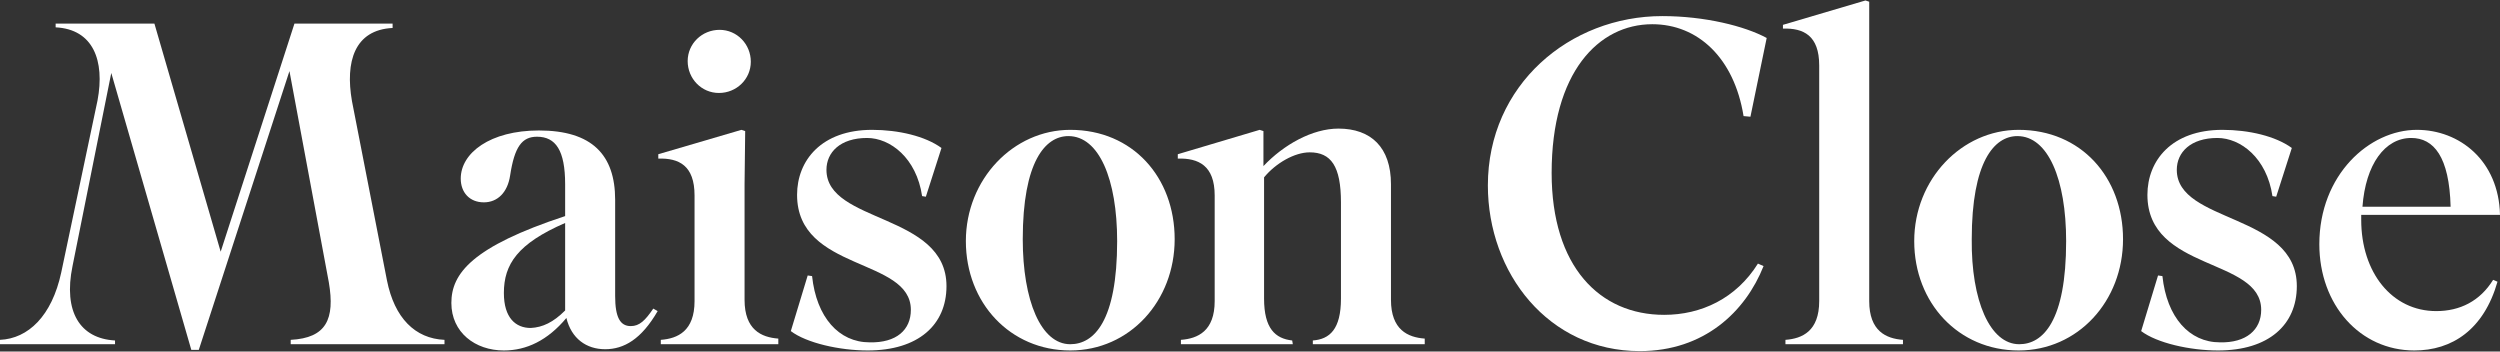
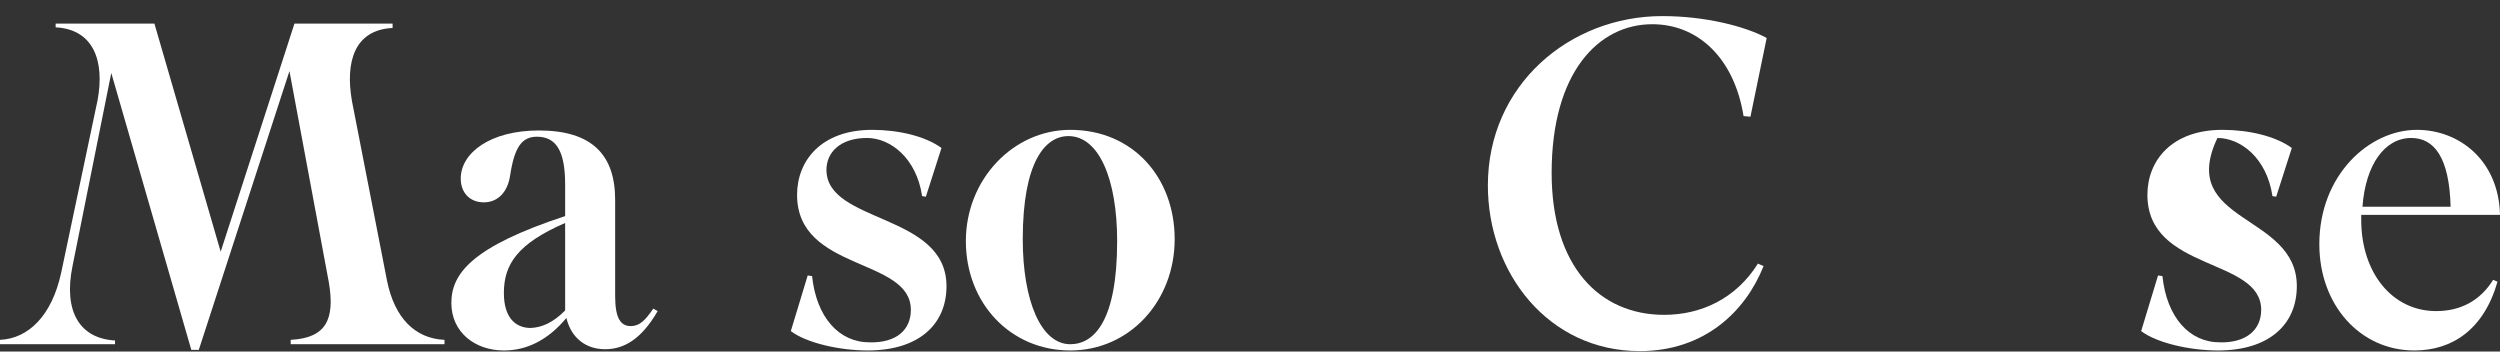
<svg xmlns="http://www.w3.org/2000/svg" fill="none" viewBox="0 0 512 72" height="72" width="512">
  <rect x="0" y="0" width="512" height="72" fill="#333333" stroke="none" />
  <path fill="white" d="M59.279 14.56L40.714 71.648H39.178L22.79 14.944L14.852 54.496C12.931 63.84 16.388 69.344 23.558 69.728V70.496H-9.15527e-05V69.6C5.761 69.344 10.627 64.736 12.547 55.776L19.973 20.576C21.509 12.384 19.077 5.984 11.395 5.6V4.832H31.624L45.195 51.552L60.303 4.832H80.404V5.728C72.594 6.112 70.674 12.64 72.082 20.704L79.252 57.44C80.788 65.12 85.013 69.344 91.031 69.6V70.496H59.535V69.6C66.833 69.216 68.625 65.376 67.345 57.824L59.279 14.56Z" />
  <path fill="white" d="M115.997 65.12C112.156 69.728 107.803 71.776 103.194 71.776C97.304 71.776 92.439 68.064 92.439 62.048C92.439 56.032 96.664 50.528 115.741 44.256V37.728C115.741 30.816 113.82 28 109.979 28C106.907 28 105.37 30.048 104.474 35.936C103.962 39.392 101.913 41.44 99.097 41.44C96.152 41.44 94.359 39.392 94.359 36.576C94.359 31.328 100.377 26.72 110.363 26.72C121.246 26.72 125.983 31.712 125.983 40.928V60.64C125.983 64.992 127.008 66.784 129.184 66.784C130.977 66.784 132.129 65.632 133.793 63.2L134.69 63.712C131.361 69.472 127.776 71.52 123.935 71.52C120.094 71.52 117.021 69.344 115.997 65.12ZM115.741 63.584V45.664C106.01 49.888 103.194 54.112 103.194 60C103.194 65.12 105.626 67.168 108.699 67.168C111.132 67.04 113.308 66.016 115.741 63.584Z" />
-   <path fill="white" d="M135.33 70.496V69.6C138.787 69.344 142.243 67.808 142.243 61.664V40.032C142.243 33.888 139.043 32.352 134.818 32.48V31.584L151.846 26.592L152.614 26.848L152.486 37.728V61.408C152.486 67.552 155.943 69.088 159.4 69.344V70.496H135.33ZM147.365 6.112C150.95 6.112 153.766 9.056 153.766 12.64C153.766 16.224 150.822 19.04 147.237 19.04C143.652 19.04 140.835 16.096 140.835 12.512C140.835 8.928 143.78 6.112 147.365 6.112Z" />
  <path fill="white" d="M186.543 63.456C186.543 52.704 163.241 55.648 163.241 39.904C163.241 32.864 168.234 26.592 178.605 26.592C183.982 26.592 189.487 27.872 192.816 30.304L189.615 40.288L188.847 40.16C187.695 32.352 182.317 28.256 177.58 28.256C172.075 28.256 169.258 31.2 169.258 34.784C169.258 45.792 193.84 43.616 193.84 58.592C193.84 66.528 188.079 71.776 177.708 71.776C171.947 71.776 165.161 70.24 161.96 67.808L165.417 56.416L166.313 56.544C167.21 64.992 171.819 70.112 178.092 70.112C183.598 70.24 186.543 67.552 186.543 63.456Z" />
  <path fill="white" d="M197.809 49.376C197.809 36.704 207.54 26.592 219.191 26.592C231.994 26.592 240.572 36.32 240.572 48.992C240.572 61.664 231.354 71.776 219.191 71.776C206.9 71.776 197.809 62.048 197.809 49.376ZM219.191 70.496C224.056 70.496 228.793 65.76 228.793 49.376C228.793 36.704 225.08 27.872 218.807 27.872C214.069 27.872 209.46 33.12 209.46 48.992C209.46 61.536 213.173 70.496 219.191 70.496Z" />
-   <path fill="white" d="M264.77 70.496H241.852V69.6C245.309 69.344 248.766 67.808 248.766 61.664V40.032C248.766 33.888 245.437 32.352 241.212 32.48V31.584L257.984 26.592L258.753 26.848V34.016C262.85 29.664 268.739 26.336 274.116 26.336C280.774 26.336 284.871 30.176 284.871 37.728V61.408C284.871 67.552 288.328 69.088 291.785 69.344V70.496H268.867V69.728C272.324 69.472 274.629 67.424 274.629 61.152V41.44C274.629 34.016 272.58 31.2 268.227 31.2C265.154 31.2 261.313 33.376 258.881 36.32V61.152C258.881 67.296 261.185 69.344 264.642 69.728L264.77 70.496Z" />
  <path fill="white" d="M357.081 23.776C355.161 11.872 347.735 4.96 338.389 4.96C327.378 4.96 317.775 14.816 317.775 35.424C317.775 54.624 327.634 64.48 340.821 64.48C348.375 64.48 355.545 61.152 360.026 53.984L361.178 54.496C357.465 63.84 349.015 71.904 335.828 71.904C317.135 71.904 304.716 55.904 304.716 37.984C304.716 17.376 321.488 3.296 340.437 3.296C349.143 3.296 357.337 5.344 361.818 7.776L358.49 23.904L357.081 23.776Z" />
-   <path fill="white" d="M382.816 61.664C382.816 67.808 386.272 69.344 389.729 69.6V70.496H365.659V69.6C369.116 69.344 372.573 67.808 372.573 61.664V13.408C372.573 7.264 369.372 5.728 365.147 5.856V5.088L382.047 0.096L382.816 0.352V61.664Z" />
-   <path fill="white" d="M392.034 49.376C392.034 36.704 401.764 26.592 413.415 26.592C426.218 26.592 434.797 36.32 434.797 48.992C434.797 61.664 425.578 71.776 413.415 71.776C401.124 71.776 392.034 62.048 392.034 49.376ZM413.543 70.496C418.409 70.496 423.146 65.76 423.146 49.376C423.146 36.704 419.433 27.872 413.159 27.872C408.422 27.872 403.813 33.12 403.813 48.992C403.685 61.536 407.526 70.496 413.543 70.496Z" />
-   <path fill="white" d="M463.092 63.456C463.092 52.704 439.79 55.648 439.79 39.904C439.79 32.864 444.783 26.592 455.154 26.592C460.531 26.592 466.036 27.872 469.365 30.304L466.164 40.288L465.396 40.16C464.244 32.352 458.867 28.256 454.129 28.256C448.624 28.256 445.807 31.2 445.807 34.784C445.807 45.792 470.389 43.616 470.389 58.592C470.389 66.528 464.628 71.776 454.257 71.776C448.496 71.776 441.71 70.24 438.51 67.808L441.966 56.416L442.863 56.544C443.759 64.992 448.368 70.112 454.642 70.112C460.019 70.24 463.092 67.552 463.092 63.456Z" />
+   <path fill="white" d="M463.092 63.456C463.092 52.704 439.79 55.648 439.79 39.904C439.79 32.864 444.783 26.592 455.154 26.592C460.531 26.592 466.036 27.872 469.365 30.304L466.164 40.288L465.396 40.16C464.244 32.352 458.867 28.256 454.129 28.256C445.807 45.792 470.389 43.616 470.389 58.592C470.389 66.528 464.628 71.776 454.257 71.776C448.496 71.776 441.71 70.24 438.51 67.808L441.966 56.416L442.863 56.544C443.759 64.992 448.368 70.112 454.642 70.112C460.019 70.24 463.092 67.552 463.092 63.456Z" />
  <path fill="white" d="M494.46 71.776C483.321 71.776 474.999 62.432 474.999 50.016C474.999 35.808 485.241 26.592 494.972 26.592C503.678 26.592 511.744 32.864 512 44H483.577V45.024C483.577 55.776 489.85 63.712 498.941 63.712C503.806 63.712 507.903 61.664 510.592 57.312L511.488 57.696C508.671 67.552 502.141 71.776 494.46 71.776ZM483.833 42.336H501.885C501.629 32.096 498.429 28.256 493.819 28.256C488.442 28.256 484.473 33.632 483.833 42.336Z" />
</svg>